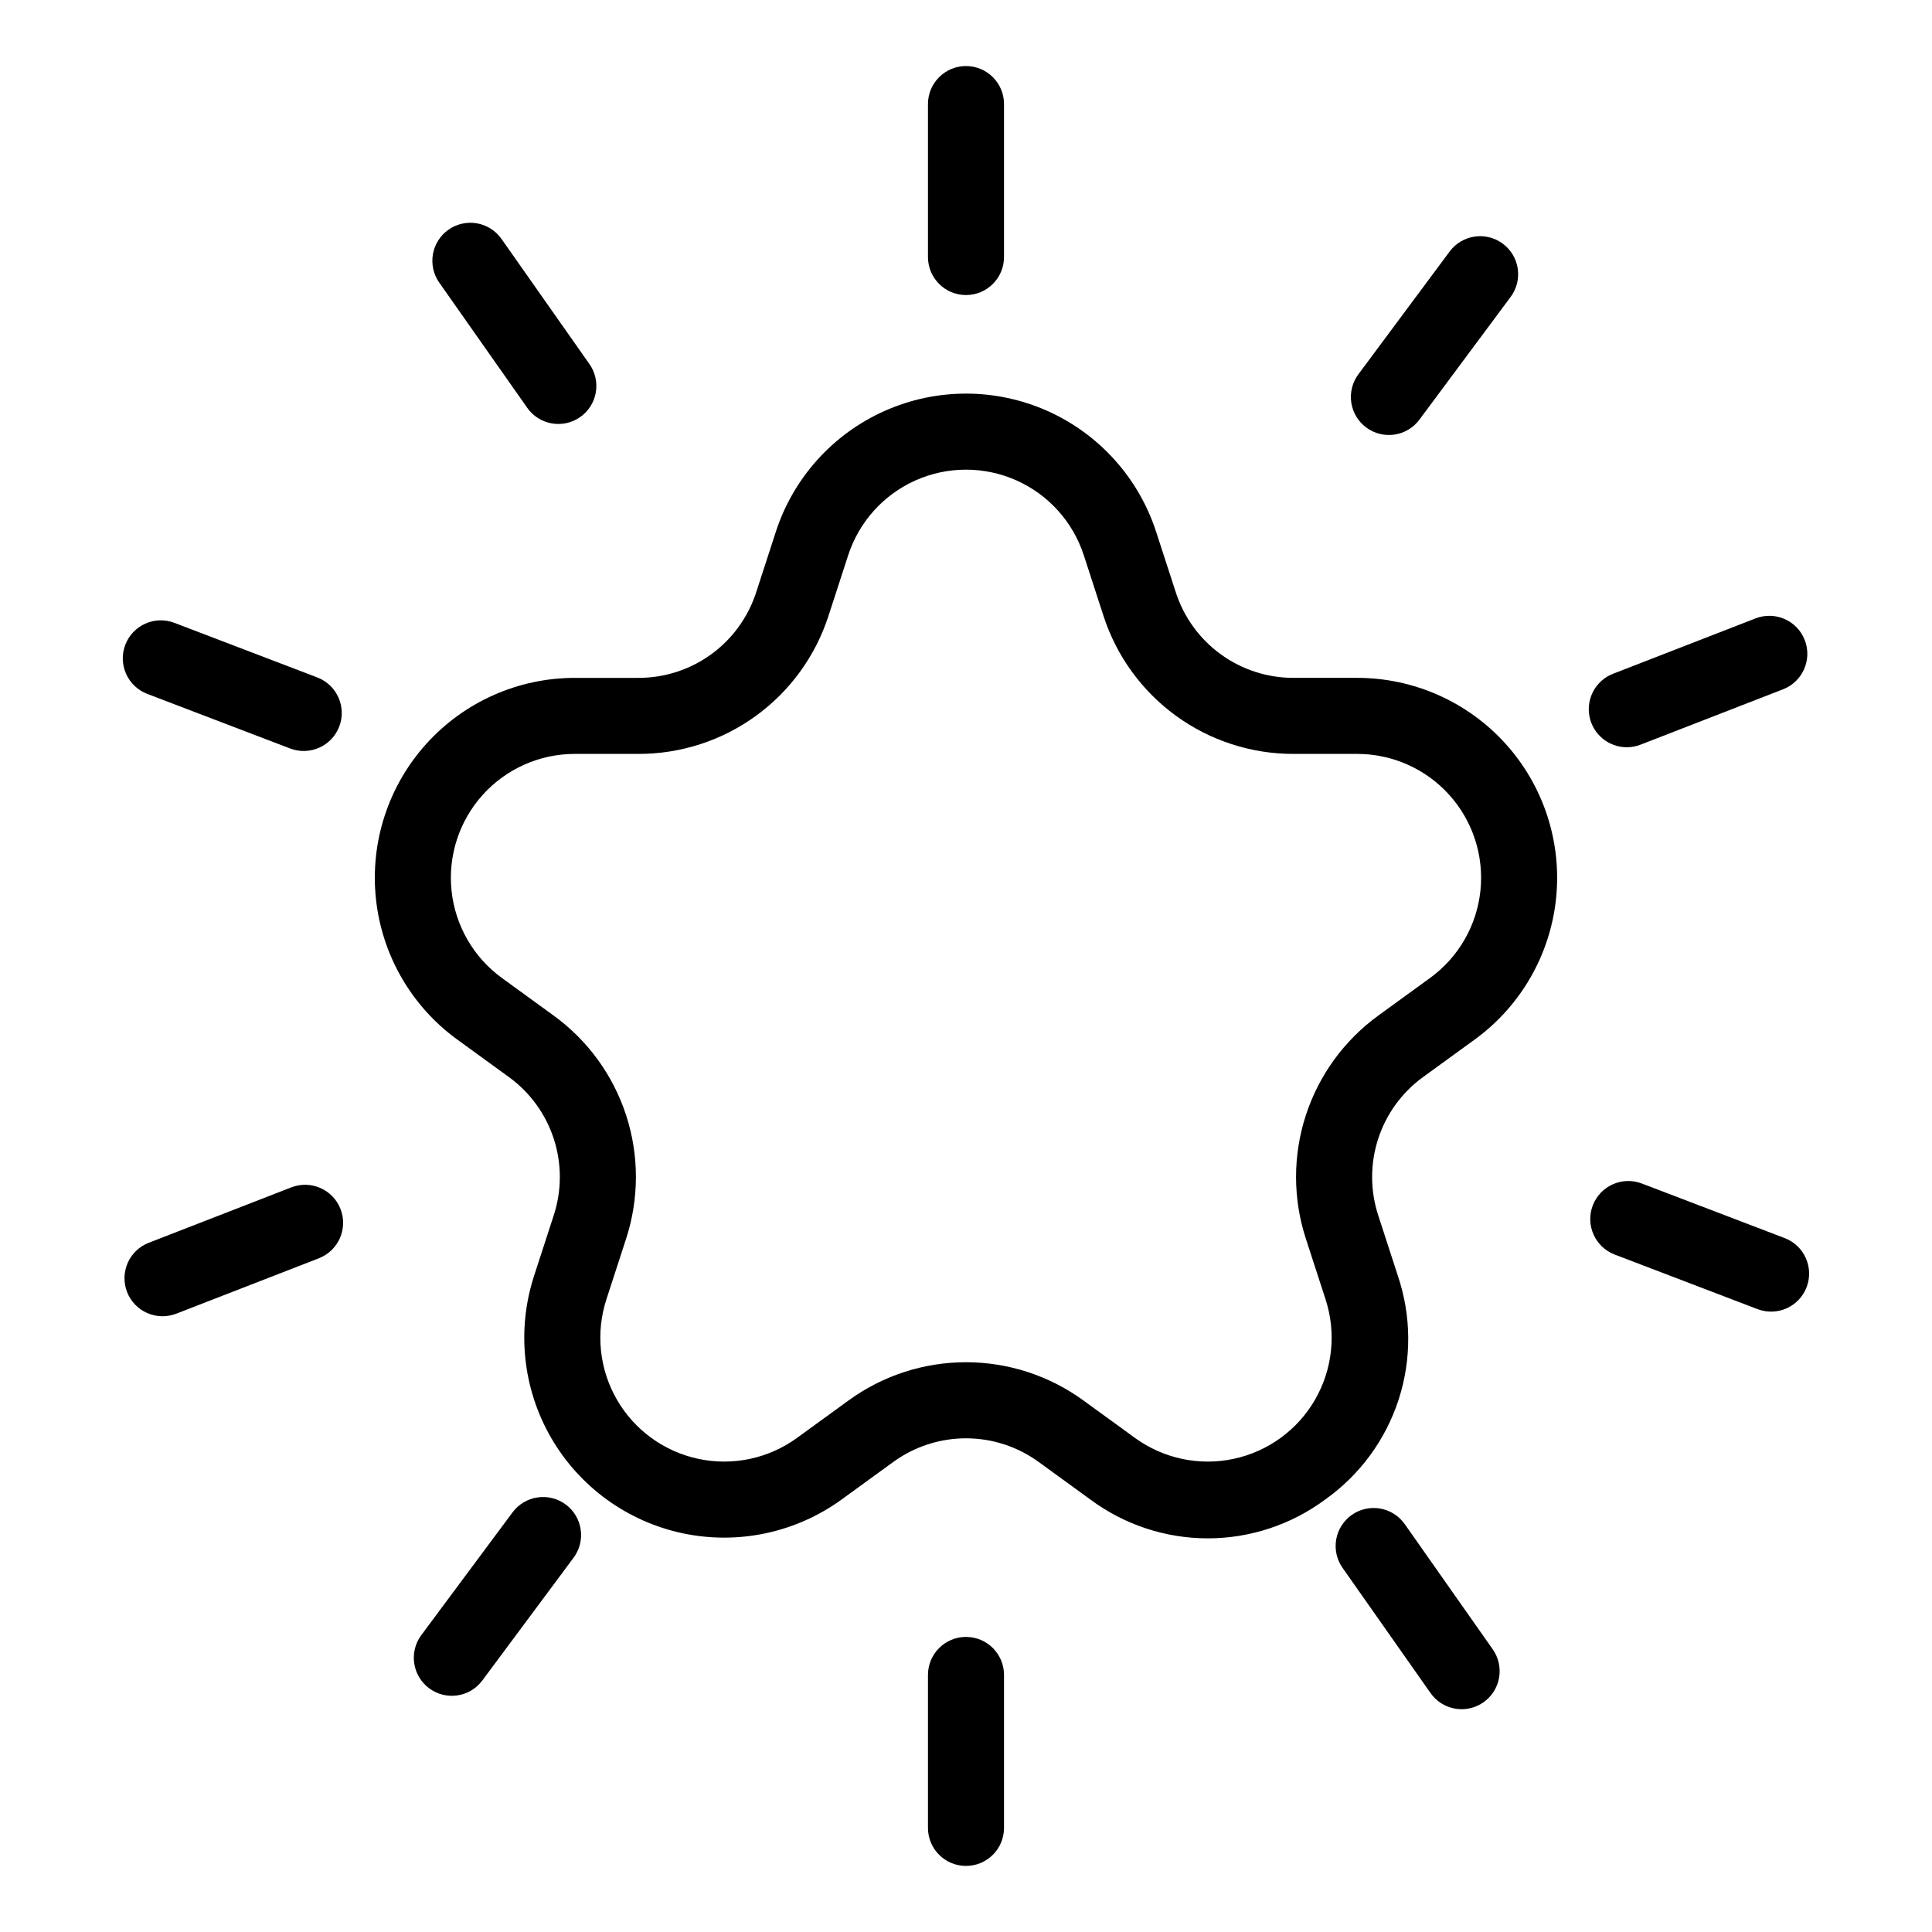
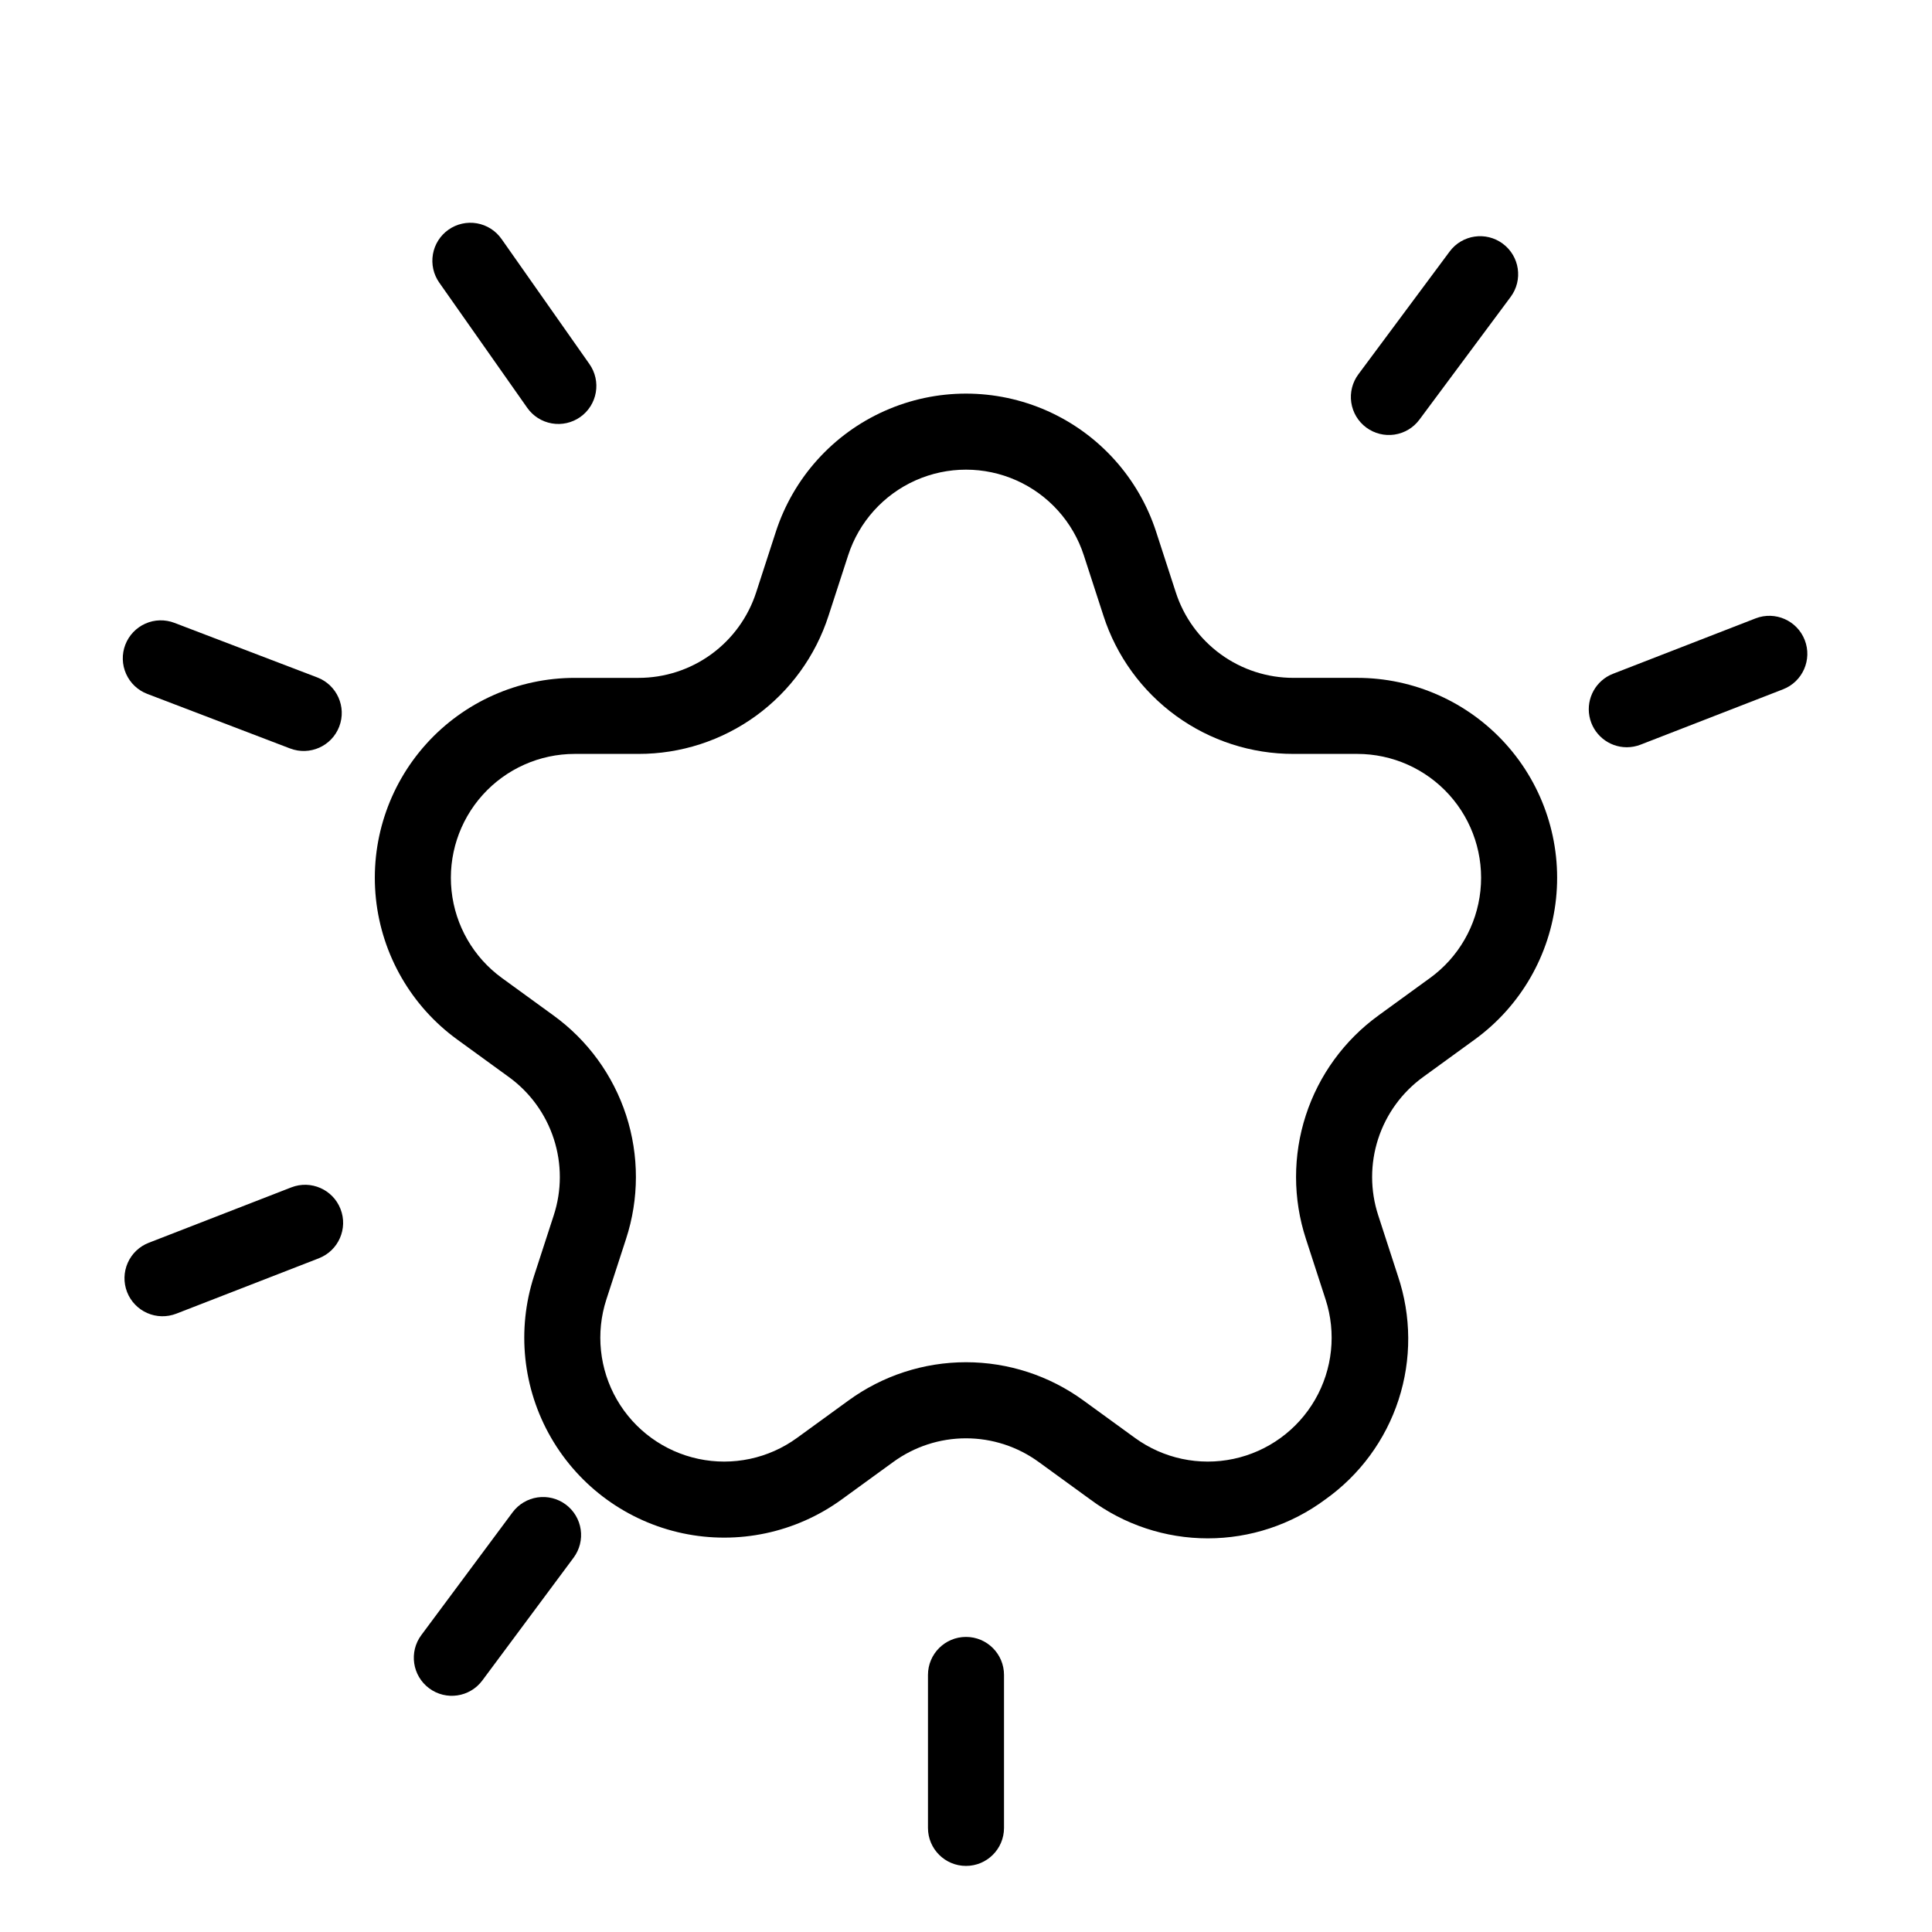
<svg xmlns="http://www.w3.org/2000/svg" fill="#000000" width="800px" height="800px" version="1.1" viewBox="144 144 512 512">
  <g>
    <path d="m503.68 323.64h-16.867c-6.934 0.016-13.695-2.176-19.305-6.25s-9.781-9.828-11.914-16.426l-5.211-16.043v-0.004c-4.641-14.277-15.121-25.918-28.84-32.027-13.719-6.106-29.383-6.106-43.098 0.004-13.719 6.106-24.199 17.746-28.84 32.027l-5.207 16.039c-2.133 6.602-6.305 12.352-11.914 16.43-5.613 4.074-12.371 6.266-19.309 6.254h-16.867c-15.012 0-29.324 6.371-39.371 17.527-10.047 11.16-14.887 26.055-13.316 40.988s9.402 28.5 21.547 37.324l13.645 9.914h0.004c5.617 4.066 9.801 9.812 11.941 16.406 2.144 6.598 2.137 13.703-0.02 20.297l-5.211 16.035c-4.637 14.281-3 29.859 4.508 42.863 7.508 13.004 20.18 22.207 34.863 25.332 14.688 3.121 30.008-0.137 42.156-8.961l13.645-9.914c5.606-4.086 12.359-6.289 19.297-6.289 6.934 0 13.691 2.203 19.293 6.289l13.645 9.914c9.004 6.695 19.922 10.309 31.141 10.309s22.141-3.617 31.141-10.309c9.148-6.496 15.961-15.762 19.426-26.43 3.469-10.668 3.402-22.172-0.18-32.801l-5.211-16.043c-2.156-6.59-2.164-13.695-0.02-20.293 2.144-6.598 6.324-12.34 11.945-16.406l13.645-9.914c12.148-8.824 19.977-22.391 21.547-37.324 1.57-14.934-3.269-29.828-13.316-40.988-10.047-11.156-24.355-17.527-39.371-17.531zm19.293 79.535-13.645 9.914v0.004c-9.066 6.562-15.816 15.836-19.273 26.48-3.461 10.645-3.449 22.113 0.027 32.75l5.211 16.043c2.875 8.848 1.859 18.5-2.789 26.555-4.652 8.059-12.504 13.762-21.602 15.695-9.102 1.938-18.594-0.082-26.121-5.551l-13.645-9.914c-9.043-6.594-19.949-10.148-31.141-10.148-11.195 0-22.098 3.555-31.145 10.148l-13.645 9.914c-7.527 5.469-17.02 7.488-26.121 5.551-9.098-1.934-16.949-7.637-21.602-15.695-4.648-8.059-5.664-17.711-2.789-26.559l5.211-16.035c3.477-10.641 3.488-22.109 0.031-32.754-3.461-10.645-10.207-19.918-19.277-26.48l-13.645-9.914c-7.527-5.469-12.379-13.875-13.352-23.125-0.973-9.254 2.027-18.484 8.25-25.398 6.227-6.914 15.094-10.863 24.395-10.863h16.867c11.195 0.023 22.105-3.512 31.16-10.09 9.055-6.582 15.789-15.863 19.227-26.516l5.211-16.039c2.875-8.848 9.371-16.062 17.867-19.848 8.5-3.781 18.207-3.781 26.703 0 8.5 3.785 14.996 10.996 17.871 19.844l5.211 16.043v0.004c3.441 10.648 10.176 19.934 19.23 26.512 9.055 6.578 19.965 10.113 31.156 10.09h16.867c9.305 0 18.168 3.949 24.395 10.863s9.223 16.145 8.25 25.398c-0.973 9.25-5.824 17.656-13.352 23.125z" />
-     <path d="m400 222.19c5.562 0 10.074-4.512 10.074-10.074v-40.539c0-5.562-4.512-10.074-10.074-10.074-5.566 0-10.078 4.512-10.078 10.074v40.539c0 5.562 4.512 10.074 10.078 10.074z" />
    <path d="m400 577.8c-5.566 0-10.078 4.512-10.078 10.078v40.535c0 5.566 4.512 10.074 10.078 10.074 5.562 0 10.074-4.508 10.074-10.074v-40.535c0-5.566-4.512-10.078-10.074-10.078z" />
    <path d="m283.72 252.07c1.535 2.191 3.879 3.676 6.512 4.137 2.633 0.461 5.34-0.145 7.527-1.68 2.188-1.539 3.676-3.879 4.133-6.516 0.461-2.633-0.145-5.34-1.684-7.527l-23.305-33.164h-0.004c-1.535-2.188-3.879-3.676-6.512-4.137-2.633-0.457-5.34 0.145-7.527 1.684-2.188 1.535-3.672 3.879-4.133 6.512-0.457 2.637 0.148 5.344 1.688 7.531z" />
-     <path d="m516.28 547.92c-1.535-2.188-3.879-3.676-6.512-4.137-2.633-0.461-5.34 0.145-7.527 1.68-2.188 1.539-3.676 3.883-4.133 6.516-0.461 2.633 0.148 5.34 1.688 7.527l23.305 33.164c1.535 2.188 3.879 3.676 6.512 4.137 2.633 0.461 5.34-0.145 7.527-1.684 2.188-1.535 3.676-3.879 4.133-6.512 0.461-2.633-0.148-5.344-1.684-7.527z" />
    <path d="m183.03 327.89 37.863 14.469 0.004-0.004c5.195 1.988 11.02-0.617 13.008-5.812 1.984-5.199-0.617-11.023-5.816-13.012l-37.863-14.465c-2.5-0.957-5.273-0.887-7.715 0.203-2.445 1.094-4.352 3.109-5.309 5.606-0.953 2.5-0.875 5.273 0.219 7.715 1.09 2.441 3.109 4.348 5.609 5.301z" />
-     <path d="m616.97 472.11-37.863-14.469v0.004c-5.199-1.988-11.023 0.617-13.008 5.816-1.988 5.195 0.617 11.02 5.812 13.008l37.863 14.469 0.004-0.004c5.195 1.98 11.008-0.625 12.992-5.82 1.984-5.191-0.609-11.012-5.801-13.004z" />
    <path d="m221.22 458.66-37.785 14.684c-2.496 0.961-4.508 2.879-5.586 5.328-1.082 2.449-1.145 5.227-0.176 7.723 0.969 2.492 2.891 4.5 5.344 5.574 2.449 1.078 5.227 1.133 7.723 0.16l37.785-14.68-0.004-0.004c5.176-2.023 7.738-7.856 5.723-13.035-2.012-5.18-7.84-7.754-13.023-5.75z" />
    <path d="m575.12 342.03c1.25-0.004 2.488-0.234 3.648-0.688l37.785-14.68c5.176-2.023 7.738-7.859 5.723-13.039-2.012-5.18-7.84-7.75-13.023-5.746l-37.785 14.68c-4.519 1.758-7.148 6.484-6.254 11.25 0.895 4.769 5.059 8.223 9.906 8.223z" />
    <path d="m293.93 542.71c-2.144-1.594-4.836-2.269-7.481-1.879-2.641 0.387-5.023 1.812-6.617 3.957l-24.18 32.531c-3.316 4.469-2.387 10.777 2.078 14.098 4.465 3.32 10.777 2.391 14.094-2.078l24.18-32.531c1.598-2.144 2.273-4.836 1.883-7.481-0.387-2.641-1.812-5.023-3.957-6.617z" />
    <path d="m506.06 257.29c2.144 1.594 4.836 2.273 7.481 1.883s5.023-1.812 6.617-3.961l24.18-32.531c3.32-4.469 2.391-10.777-2.078-14.098-4.465-3.32-10.777-2.391-14.094 2.078l-24.18 32.531c-1.594 2.144-2.273 4.836-1.883 7.481s1.812 5.023 3.957 6.617z" />
  </g>
</svg>